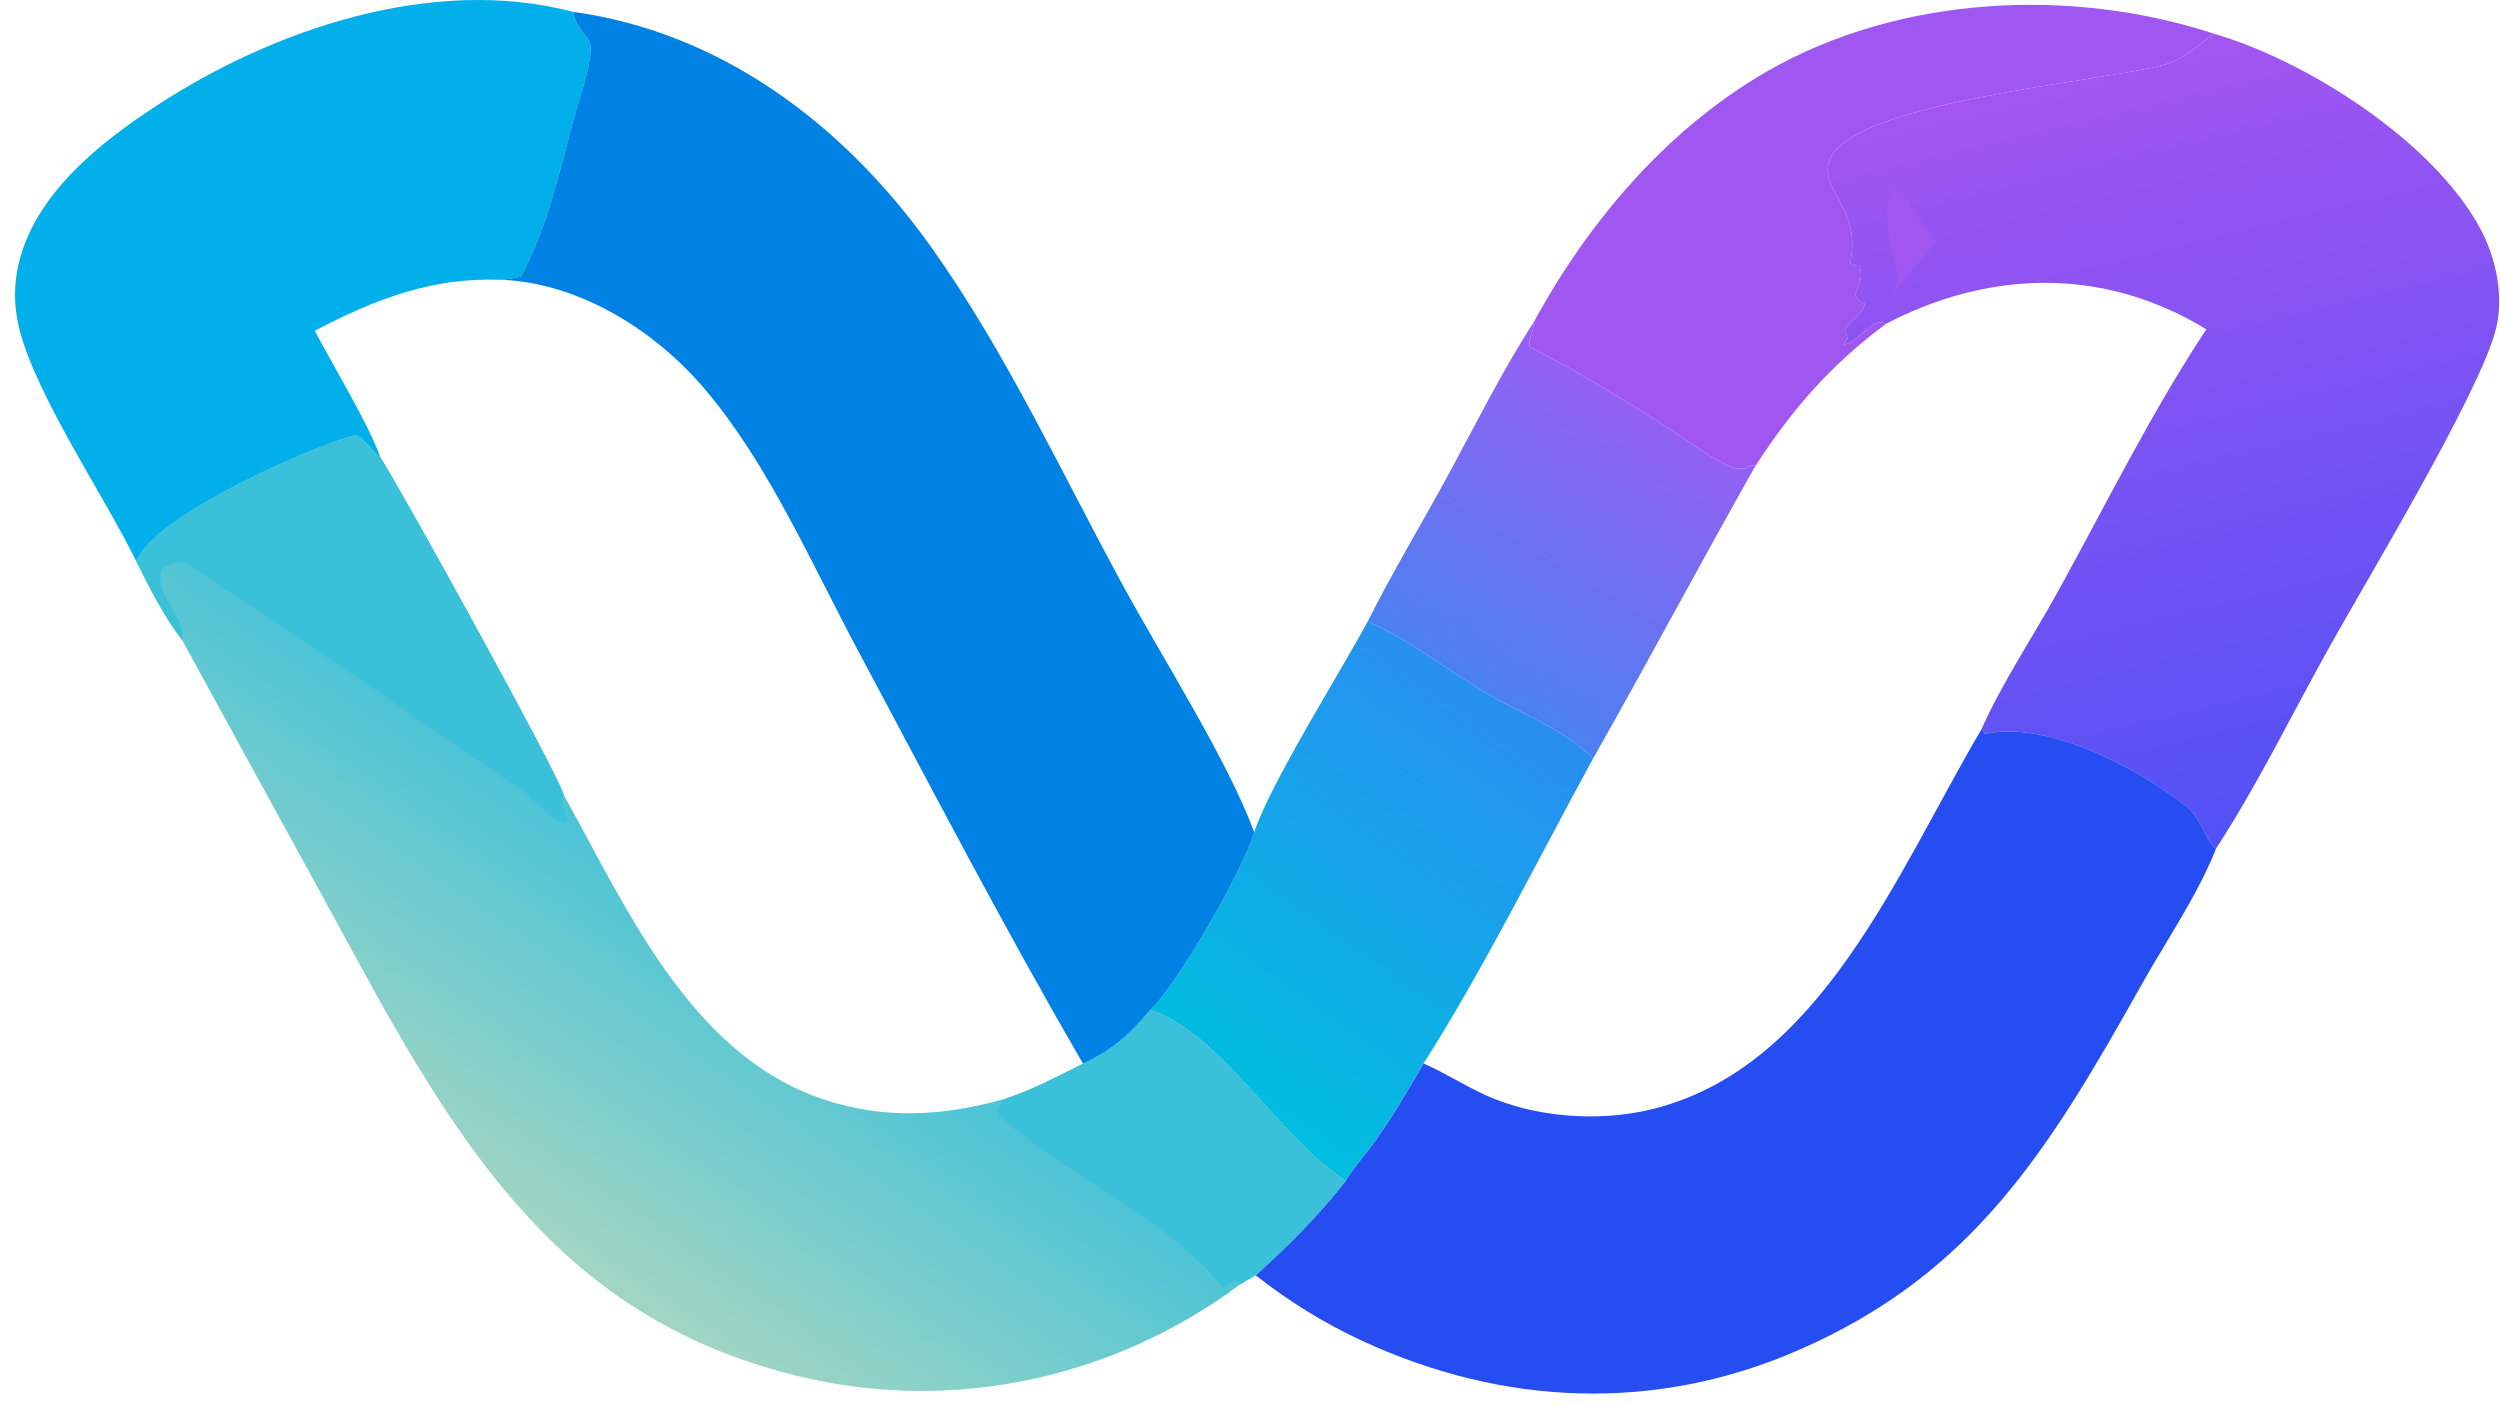
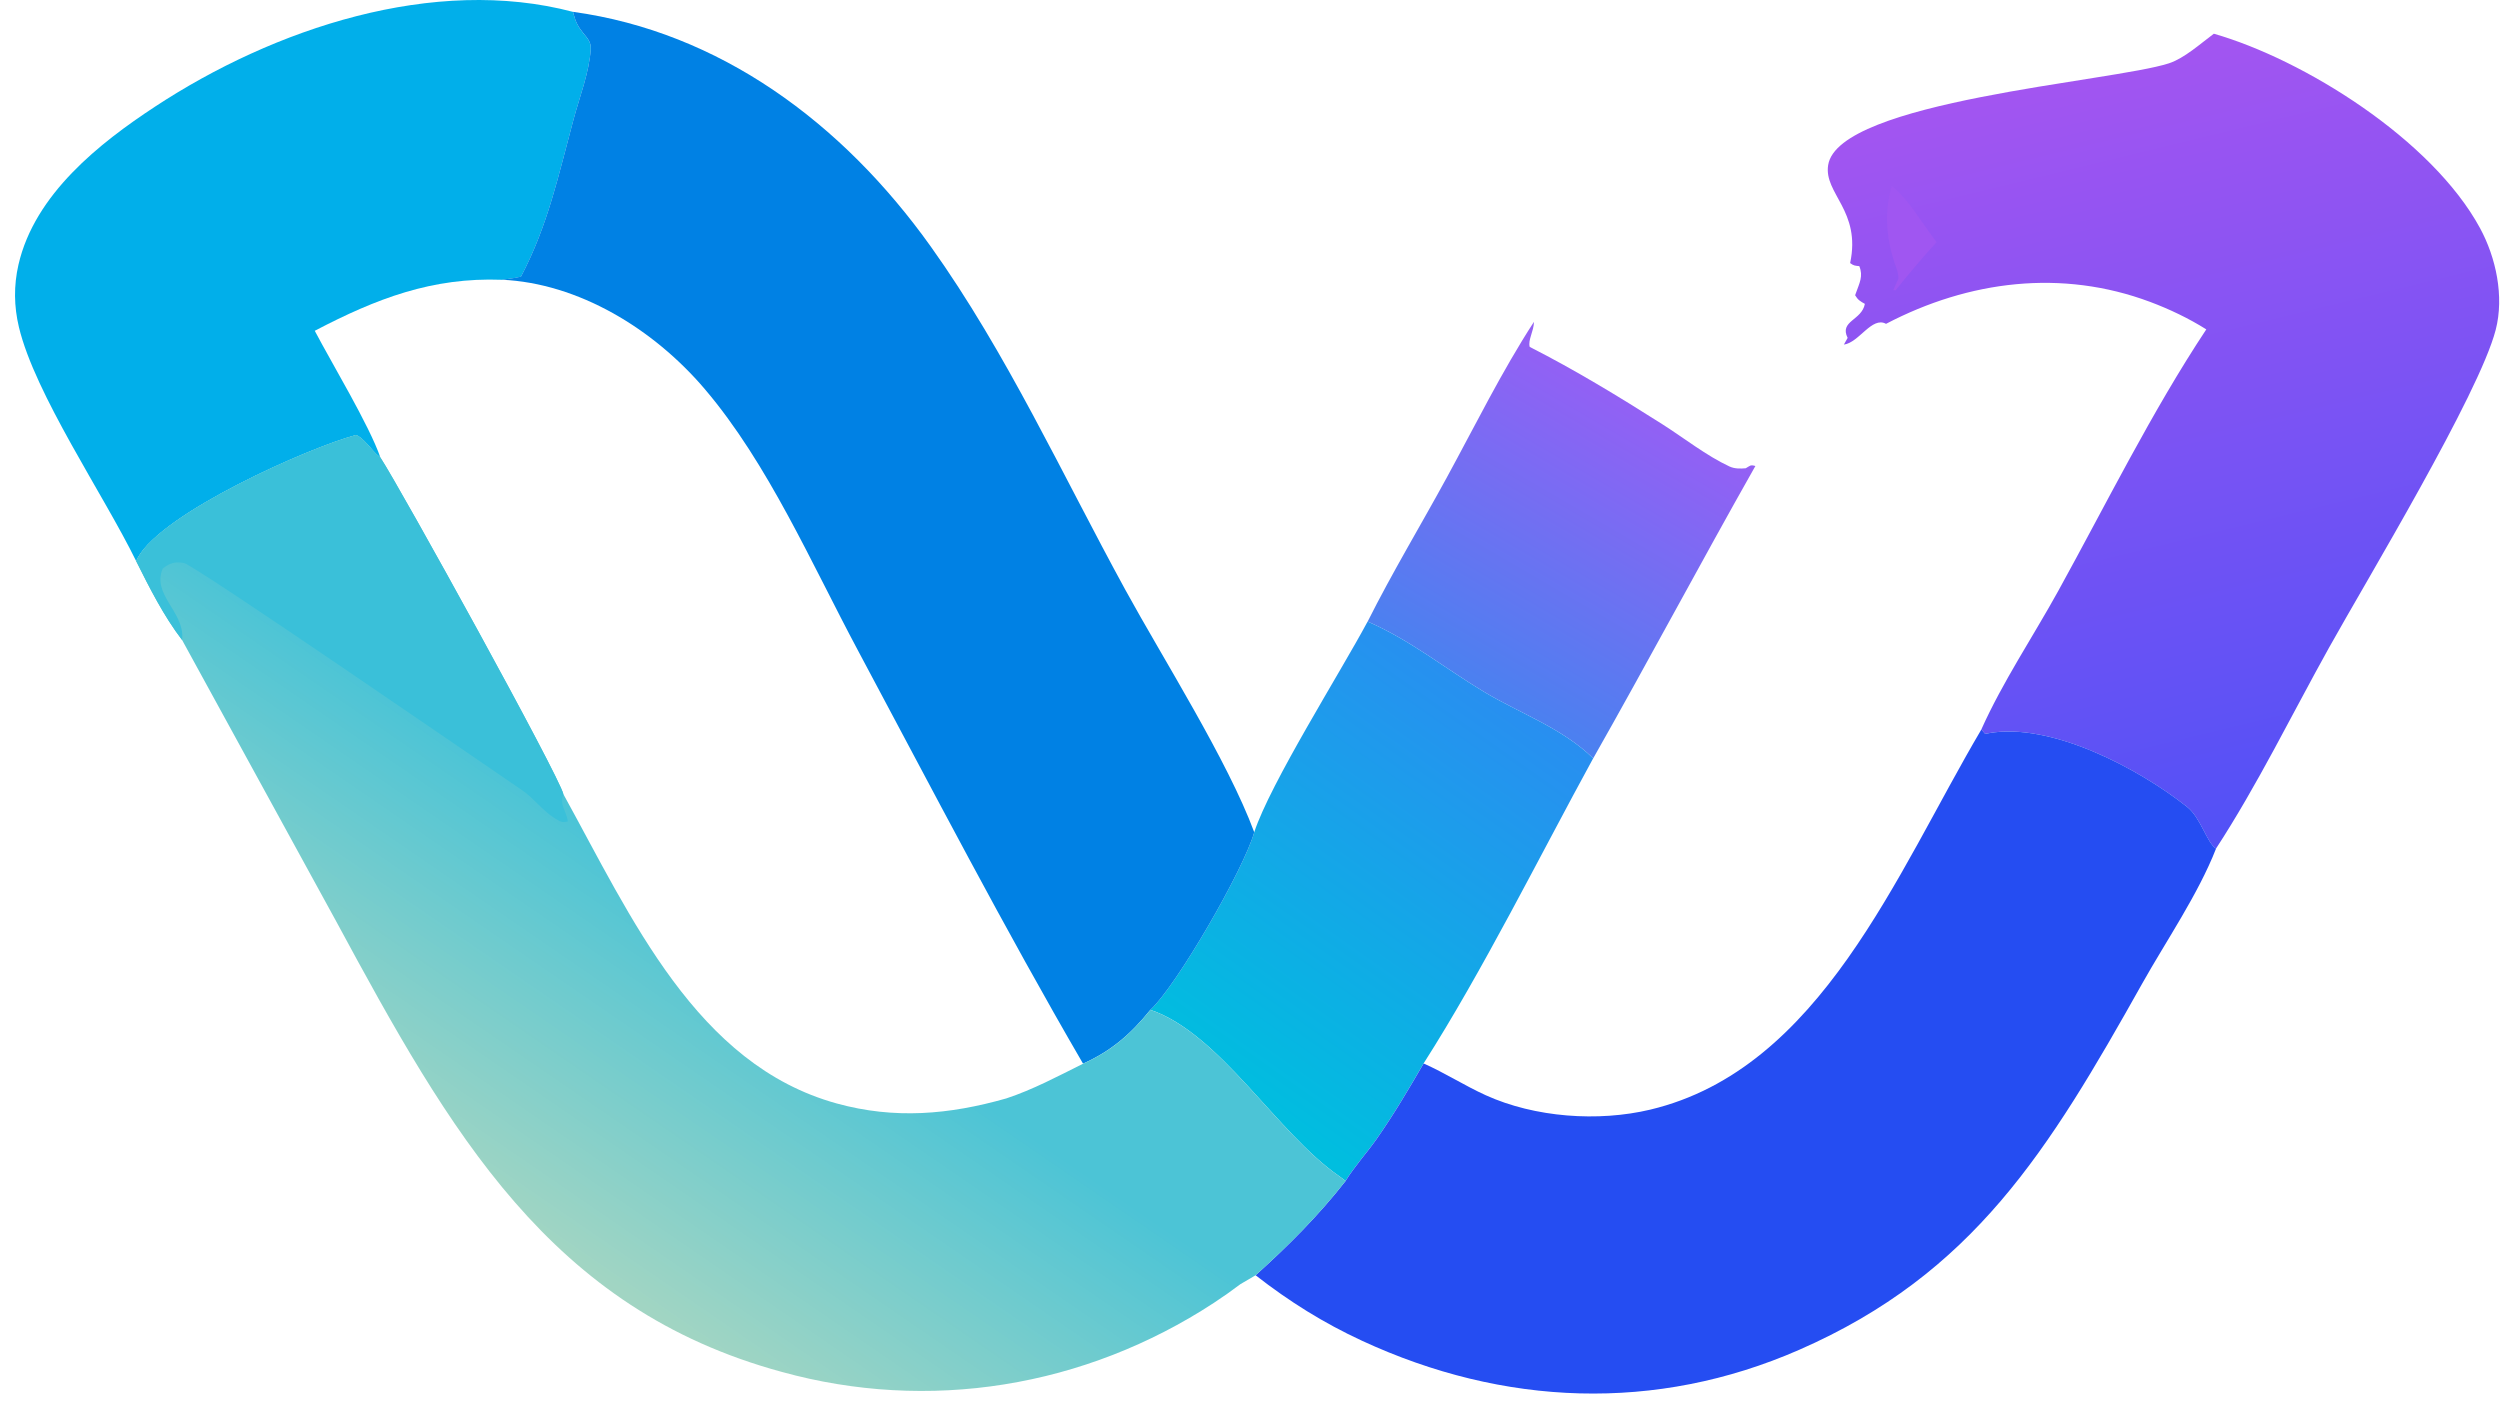
<svg xmlns="http://www.w3.org/2000/svg" viewBox="-8.202 0 1364.226 766.865">
  <defs>
    <linearGradient id="e" x1="432.25" x2="451.8" y1="298.91" y2="262.47" gradientUnits="userSpaceOnUse" gradientTransform="matrix(3.946, 0, 0, 4.28, -902.179, -904.593)">
      <stop stop-color="#4C80F0" offset="0" />
      <stop stop-color="#9360F4" offset="1" />
    </linearGradient>
  </defs>
  <path d="M 828.863 175.618 C 828.786 180.852 825.516 185.389 826.546 189.303 C 851.46 201.981 875.14 216.393 898.864 231.46 C 910.626 238.929 923.09 248.771 935.553 254.546 C 938.389 255.854 941.407 255.777 944.425 255.533 C 946.913 254.142 946.854 253.471 949.696 254.296 C 919.75 307.19 891.174 360.991 861.192 413.828 C 844.231 397.237 821.251 389.352 801.529 377.478 C 780.022 364.529 761.17 349.155 738.108 339.19 C 751.535 312.446 766.927 286.925 781.217 260.725 C 796.738 232.275 811.313 202.658 828.863 175.618 Z" fill="url(#e)" style="" />
-   <path d="M 828.863 175.618 C 859.381 119.56 902.541 69.798 955.987 38.99 C 1028.266 -2.667 1122.322 -7.07 1199.891 18.393 C 1192.62 23.784 1183.774 31.82 1175.348 34.557 C 1144.571 44.558 994.868 55.115 989.417 90.104 C 986.995 105.65 1007.536 114.952 1001.418 143.557 C 1003.376 145.026 1004.117 144.982 1006.418 145.226 C 1008.683 150.697 1006.465 154.554 1004.544 159.993 L 1004.147 161.114 C 1005.657 163.68 1006.983 164.446 1009.458 165.811 C 1007.821 174.894 995.4 175.04 1000.058 184.384 L 998.001 188.04 C 1006.323 186.939 1013.293 172.455 1021.008 176.712 C 991.599 198.454 970.084 222.767 949.696 254.296 C 946.854 253.471 946.913 254.142 944.425 255.533 C 941.407 255.777 938.389 255.854 935.553 254.546 C 923.09 248.771 910.626 238.929 898.864 231.46 C 875.14 216.393 851.46 201.981 826.546 189.303 C 825.516 185.389 828.786 180.852 828.863 175.618 Z" fill="#A056F1" style="" />
  <defs>
    <linearGradient id="f" x1="398.17" x2="432.13" y1="351.35" y2="299.07" gradientUnits="userSpaceOnUse" gradientTransform="matrix(3.946, 0, 0, 4.28, -902.179, -904.593)">
      <stop stop-color="#00BEDF" offset="0" />
      <stop stop-color="#288FF0" offset="1" />
    </linearGradient>
  </defs>
  <path d="M 738.094 339.174 C 761.154 349.138 780.005 364.513 801.515 377.461 C 821.235 389.336 844.214 397.221 861.178 413.811 C 832.107 466.965 800.634 530.252 768.634 580.317 C 760.477 594.369 752.293 608.272 743.016 621.495 C 737.62 629.18 730.958 636.436 726.061 644.404 C 724.871 643.513 723.681 642.584 722.459 641.736 C 688.582 618.309 657.591 563.999 619.535 551.045 C 633.796 538.024 670.573 474.286 676.209 454.163 C 684.936 427.559 723.243 366.915 738.094 339.174 Z" fill="url(#f)" style="" />
  <path d="M 66.087 306.173 C 48.325 269.855 10.865 215.138 2.116 178.485 C -0.591 167.156 -0.73 155.843 1.868 144.473 C 10.713 105.82 46.379 77.946 76.275 58.278 C 141.374 15.442 228.653 -13.569 304.512 6.488 C 304.622 6.944 304.719 7.398 304.838 7.841 C 305.995 12.186 307.329 14.642 309.992 17.96 C 312.235 20.753 314.416 22.87 314.174 26.822 C 313.422 39.242 308.051 53.112 304.823 65.049 C 296.557 95.6 290.853 122.961 276.107 150.971 C 272.706 151.832 269.143 152.178 265.677 152.679 C 227.605 151.244 197.258 162.889 163.558 180.51 C 173.066 198.619 193.256 231.983 199.384 249.677 L 198.372 248.884 C 194.672 245.909 189.981 238.574 185.99 237.419 C 160.456 244.219 80.406 279.743 67.034 304.339 C 66.708 304.942 66.404 305.558 66.087 306.173 Z" fill="#01AFEA" style="" />
  <defs>
    <linearGradient id="g" x1="518.97" x2="540.61" y1="218.91" y2="315.53" gradientUnits="userSpaceOnUse" gradientTransform="matrix(3.946, 0, 0, 4.28, -902.179, -904.593)">
      <stop stop-color="#A355F1" offset="0" />
      <stop stop-color="#5351F6" offset="1" />
    </linearGradient>
  </defs>
  <path d="M 1199.872 18.398 C 1248.84 32.454 1318.865 75.981 1345.149 124.531 C 1353.835 140.575 1358.393 161.702 1353.681 179.982 C 1344.652 214.994 1283.097 316.834 1262.647 353.57 C 1242.489 389.774 1223.515 428.655 1201.04 463.083 C 1196.089 459.971 1192.675 446.188 1185.312 440.363 C 1158.118 418.842 1110.476 394.003 1076.861 400.122 L 1075.046 400.466 L 1073.004 398.032 C 1084.65 372.042 1101.228 347.374 1114.972 322.461 C 1141.144 275.01 1166.042 224.563 1195.751 179.736 C 1186.145 173.693 1175.545 168.646 1165.059 164.723 C 1116.893 146.726 1066.2 153.051 1020.99 176.716 C 1013.273 172.459 1006.304 186.943 997.982 188.044 L 1000.037 184.389 C 995.38 175.044 1007.8 174.899 1009.437 165.815 C 1006.964 164.45 1005.636 163.684 1004.126 161.12 L 1004.525 159.999 C 1006.446 154.557 1008.663 150.702 1006.4 145.232 C 1004.098 144.988 1003.356 145.029 1001.398 143.561 C 1007.516 114.956 986.973 105.651 989.398 90.107 C 994.847 55.12 1144.549 44.564 1175.327 34.561 C 1183.752 31.826 1192.602 23.787 1199.872 18.398 Z" fill="url(#g)" style="" />
  <path d="M 1024.094 101.481 C 1032.995 108.243 1041.251 122.814 1048.587 132.137 C 1040.769 140.621 1033.441 149.409 1026.164 158.428 L 1024.928 158.333 L 1027.785 151.908 C 1027.655 149.828 1027.359 148.202 1026.644 146.263 C 1021.324 131.832 1019.671 116.487 1024.094 101.481 Z" fill="#A056F1" style="" />
  <path d="M 1073.031 398.03 L 1075.073 400.461 L 1076.888 400.12 C 1110.502 393.997 1158.145 418.837 1185.34 440.36 C 1192.703 446.182 1196.117 459.967 1201.067 463.08 C 1191.264 488.116 1173.95 513.245 1160.8 536.681 C 1109.662 627.856 1068.777 694.953 973.549 736.607 C 895.262 770.847 812.197 767.362 735.071 731.656 C 714.076 721.935 695.489 710.331 676.958 695.893 C 694.675 679.926 711.148 663.486 726.087 644.42 C 730.984 636.454 737.643 629.199 743.039 621.51 C 752.318 608.288 760.502 594.385 768.66 580.334 C 780.195 585.432 791.041 592.433 802.548 597.655 C 829.4 609.838 863.987 612.273 892.298 605.523 C 985.294 583.352 1026.727 476.481 1073.031 398.03 Z" fill="#254DF2" style="" />
  <path d="M 304.495 6.455 C 384.265 17.454 451.299 66.681 499.715 134.534 C 541.118 192.556 571.481 259.002 605.907 321.903 C 626.456 359.442 661.782 415.099 676.226 454.154 C 670.59 474.276 633.812 538.018 619.549 551.038 C 608.692 564.504 598.073 573.562 582.804 580.419 C 539.889 506.645 500.508 430.755 460.171 355.317 C 434.706 307.699 410.955 252.926 376.375 212.297 C 348.278 179.277 307.334 154.546 265.662 152.646 C 269.127 152.143 272.69 151.796 276.093 150.937 C 290.836 122.927 296.543 95.565 304.806 65.015 C 308.034 53.079 313.405 39.21 314.161 26.786 C 314.401 22.836 312.218 20.717 309.976 17.928 C 307.312 14.609 305.978 12.153 304.823 7.806 C 304.704 7.361 304.605 6.908 304.495 6.455 Z" fill="#0081E4" style="" />
  <defs>
    <linearGradient id="h" x1="298.41" x2="323.55" y1="367.07" y2="327.35" gradientUnits="userSpaceOnUse" gradientTransform="matrix(3.946, 0, 0, 4.28, -902.179, -904.593)">
      <stop stop-color="#A1D5C3" offset="0" />
      <stop stop-color="#4CC4D6" offset="1" />
    </linearGradient>
  </defs>
  <path d="M 66.087 306.173 C 66.404 305.558 66.708 304.942 67.034 304.339 C 80.406 279.743 160.456 244.219 185.99 237.419 C 189.981 238.574 194.672 245.909 198.372 248.884 L 199.384 249.677 C 210.573 266.793 297.2 423.843 299.232 433.385 C 336.355 500.688 371.77 581.029 448.427 602.159 C 479.955 610.848 509.739 608.277 540.913 599.4 C 555.247 594.681 569.241 587.241 582.819 580.453 C 598.089 573.597 608.708 564.539 619.564 551.072 C 657.621 564.024 688.612 618.334 722.49 641.76 C 723.713 642.609 724.9 643.538 726.093 644.429 C 711.157 663.494 694.684 679.934 676.967 695.902 L 668.687 700.746 C 663.934 704.341 659.075 707.765 654.114 711.013 C 651.931 712.438 649.734 713.834 647.524 715.2 C 645.308 716.564 643.076 717.902 640.833 719.208 C 638.589 720.512 636.332 721.789 634.061 723.036 C 631.788 724.277 629.501 725.492 627.199 726.678 C 624.898 727.861 622.584 729.013 620.257 730.135 C 617.931 731.257 615.592 732.349 613.239 733.411 C 610.887 734.47 608.524 735.496 606.149 736.491 C 603.774 737.489 601.389 738.453 598.994 739.382 C 596.593 740.315 594.185 741.213 591.767 742.078 C 589.352 742.945 586.925 743.78 584.486 744.581 C 582.049 745.386 579.603 746.156 577.15 746.893 C 574.697 747.631 572.236 748.334 569.765 749.005 C 567.295 749.674 564.815 750.31 562.33 750.914 C 559.847 751.519 557.354 752.086 554.855 752.625 C 552.358 753.165 549.855 753.669 547.346 754.135 C 544.838 754.606 542.325 755.044 539.802 755.446 C 537.287 755.849 534.762 756.217 532.233 756.555 C 529.705 756.888 527.175 757.19 524.64 757.46 C 522.104 757.723 519.566 757.958 517.027 758.154 C 514.488 758.356 511.949 758.521 509.404 758.652 C 506.859 758.784 504.314 758.88 501.767 758.944 C 499.222 759.007 496.678 759.035 494.13 759.028 C 491.584 759.023 489.037 758.981 486.496 758.908 C 483.947 758.833 481.404 758.727 478.861 758.582 C 476.317 758.44 473.776 758.266 471.237 758.057 C 468.7 757.844 466.163 757.6 463.628 757.32 C 461.096 757.042 458.565 756.731 456.04 756.387 C 453.511 756.04 450.988 755.659 448.47 755.244 C 445.953 754.831 443.439 754.383 440.934 753.906 C 438.424 753.422 435.924 752.907 433.43 752.36 C 430.932 751.812 428.445 751.23 425.963 750.613 C 423.48 749.999 421.004 749.353 418.536 748.669 C 291.891 714.331 237.468 617.967 175.259 502.776 L 91.18 349.271 C 81.153 336.173 73.554 321.068 66.087 306.173 Z" fill="url(#h)" style="" />
-   <path d="M 619.543 551.055 C 657.598 564.008 688.588 618.318 722.465 641.744 C 723.689 642.591 724.877 643.52 726.07 644.411 C 711.132 663.477 694.659 679.917 676.944 695.885 L 668.663 700.728 L 665.368 698.929 L 659.409 702.874 C 630.154 666.435 581.527 644.603 545.391 615.715 C 541.918 612.937 536.481 609.71 535.789 605.051 L 540.889 599.382 C 555.221 594.663 569.217 587.225 582.797 580.435 C 598.065 573.578 608.687 564.521 619.543 551.055 Z" fill="#3AC0D9" style="" />
  <path d="M 66.087 306.173 C 66.404 305.558 66.708 304.942 67.034 304.339 C 80.406 279.743 160.456 244.219 185.99 237.419 C 189.981 238.574 194.672 245.909 198.372 248.884 L 199.384 249.677 C 210.573 266.793 297.2 423.843 299.232 433.385 C 296.922 439.174 300.797 442.262 301.709 448.244 C 298.322 448.991 297.743 448.448 294.668 446.611 C 288.222 442.756 283.219 435.658 276.873 431.327 C 254.422 416.002 97.927 308.293 92.201 307.242 C 87.462 306.362 84.486 307.193 80.65 310.183 C 74.508 324.366 92.091 333.584 91.275 348.224 C 91.26 348.573 91.21 348.919 91.18 349.271 C 81.153 336.173 73.554 321.068 66.087 306.173 Z" fill="#3AC0D9" style="" />
</svg>